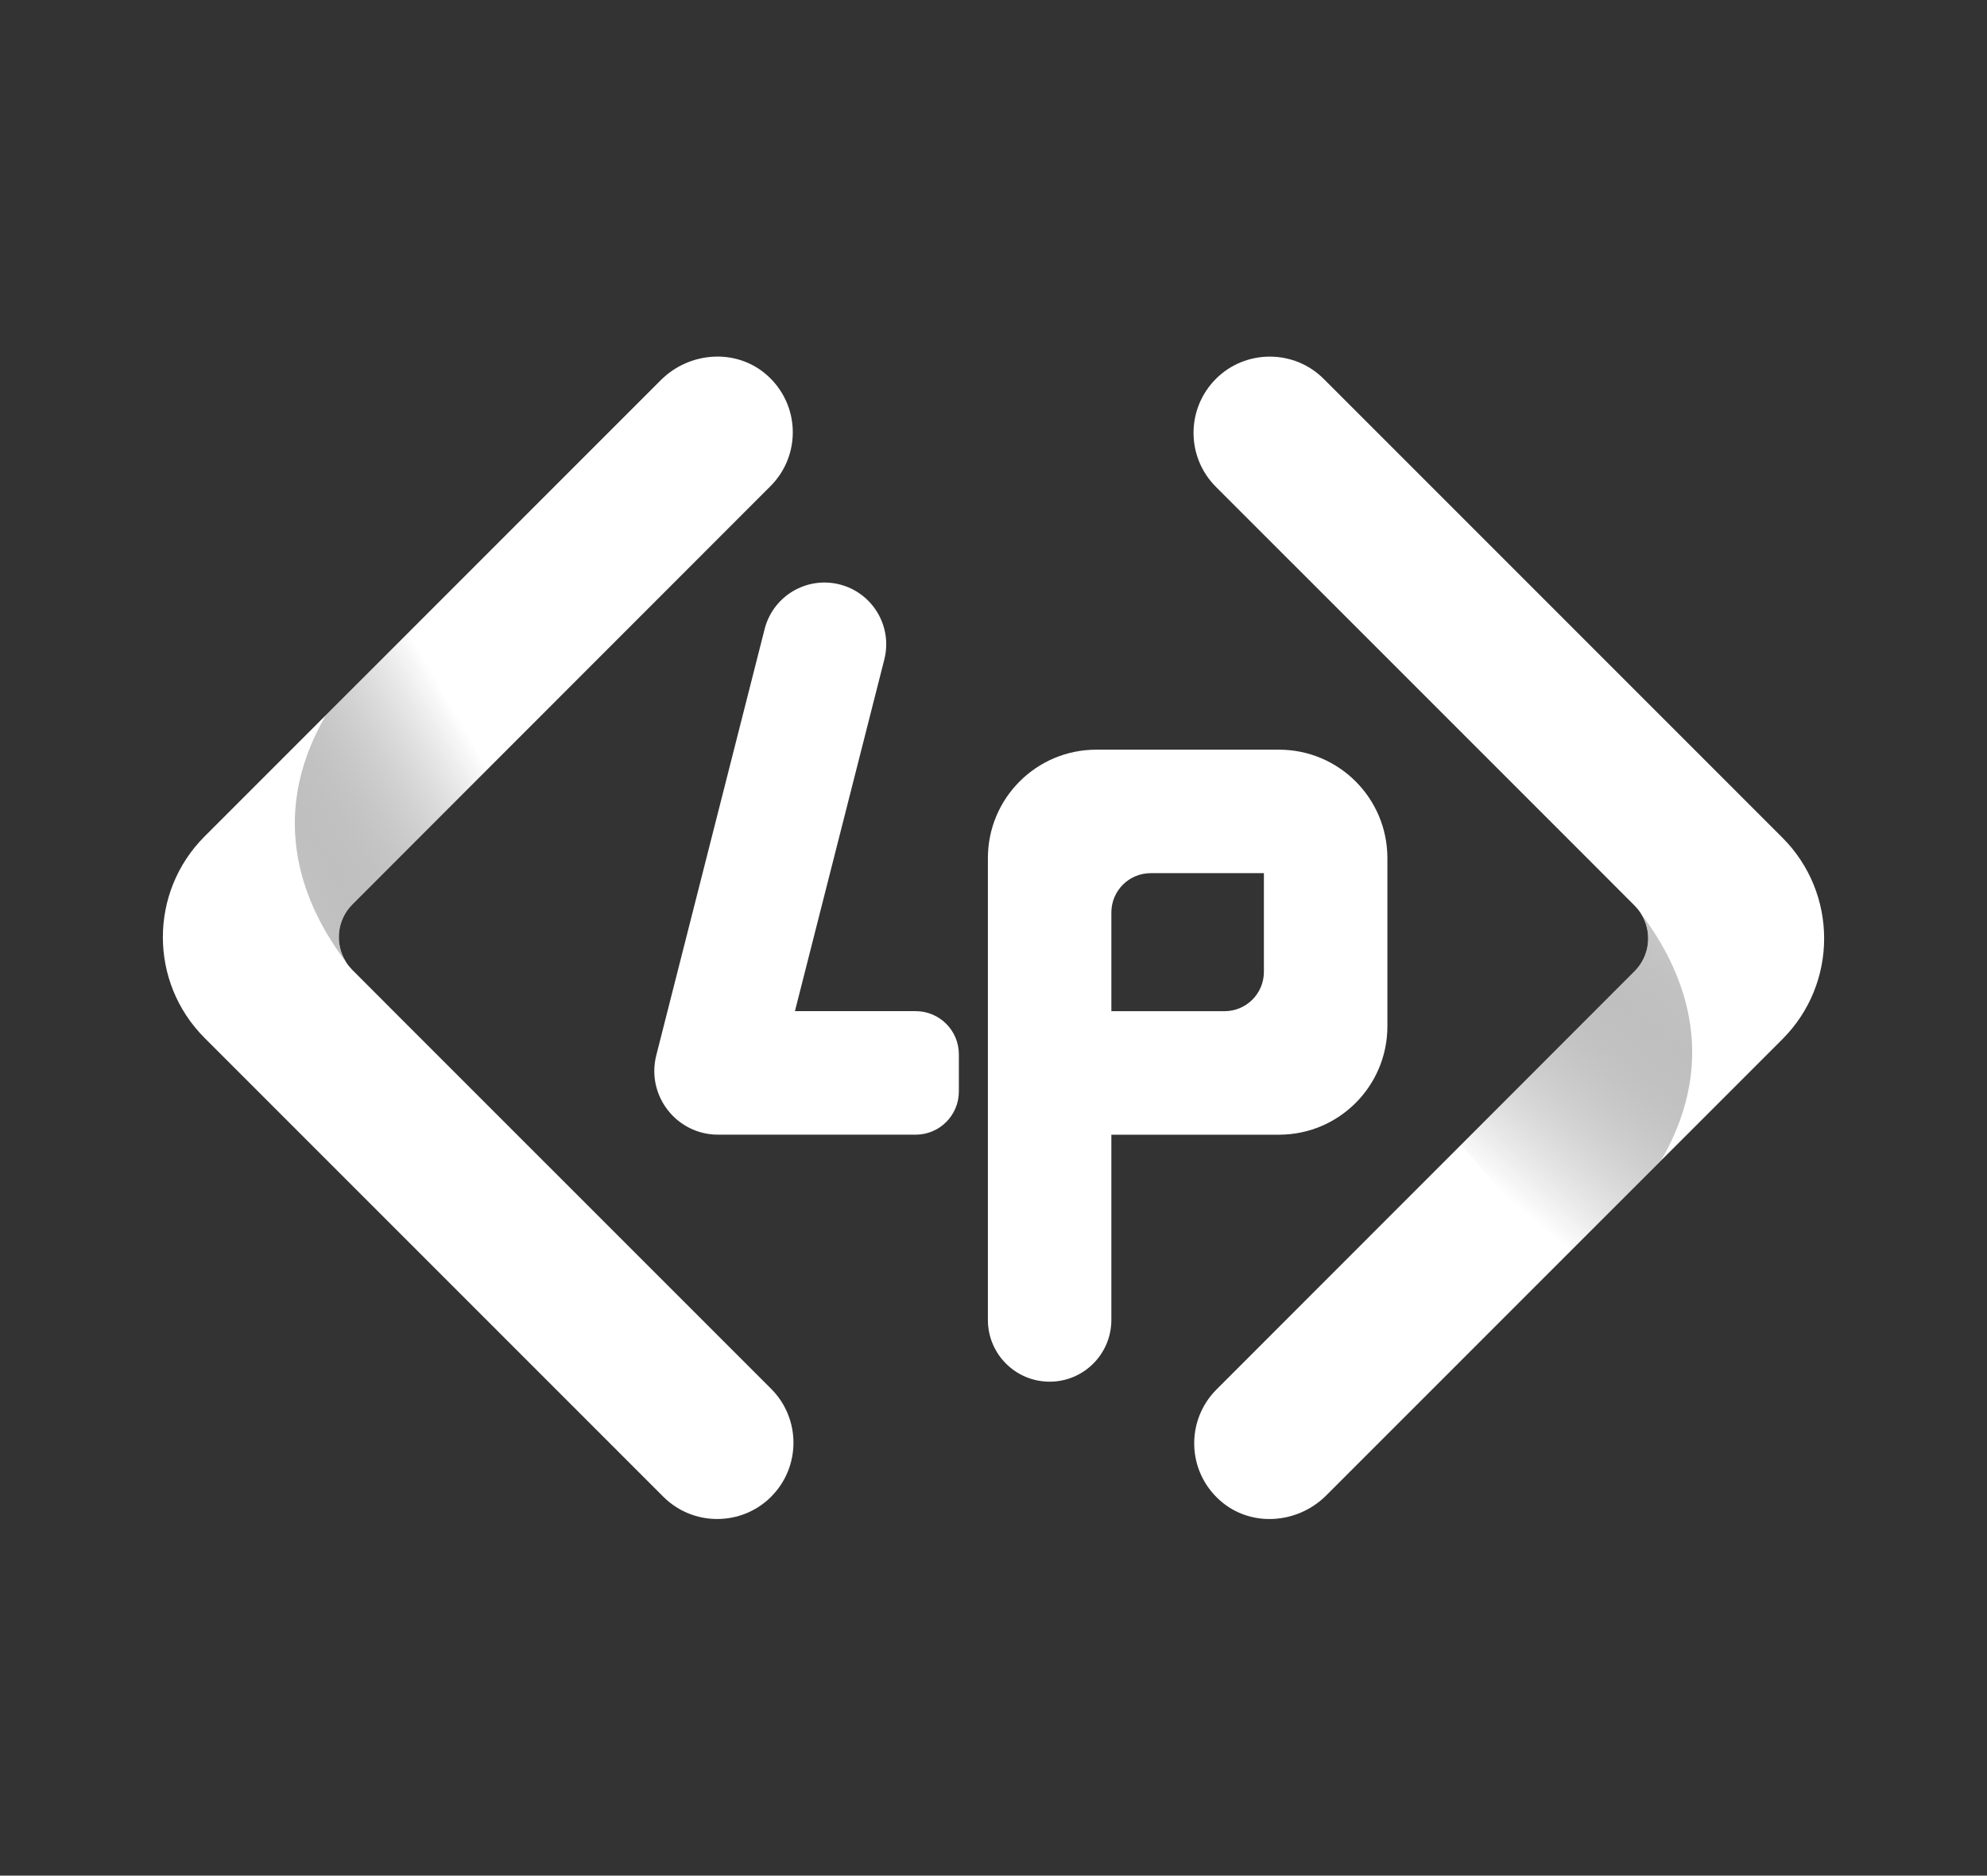
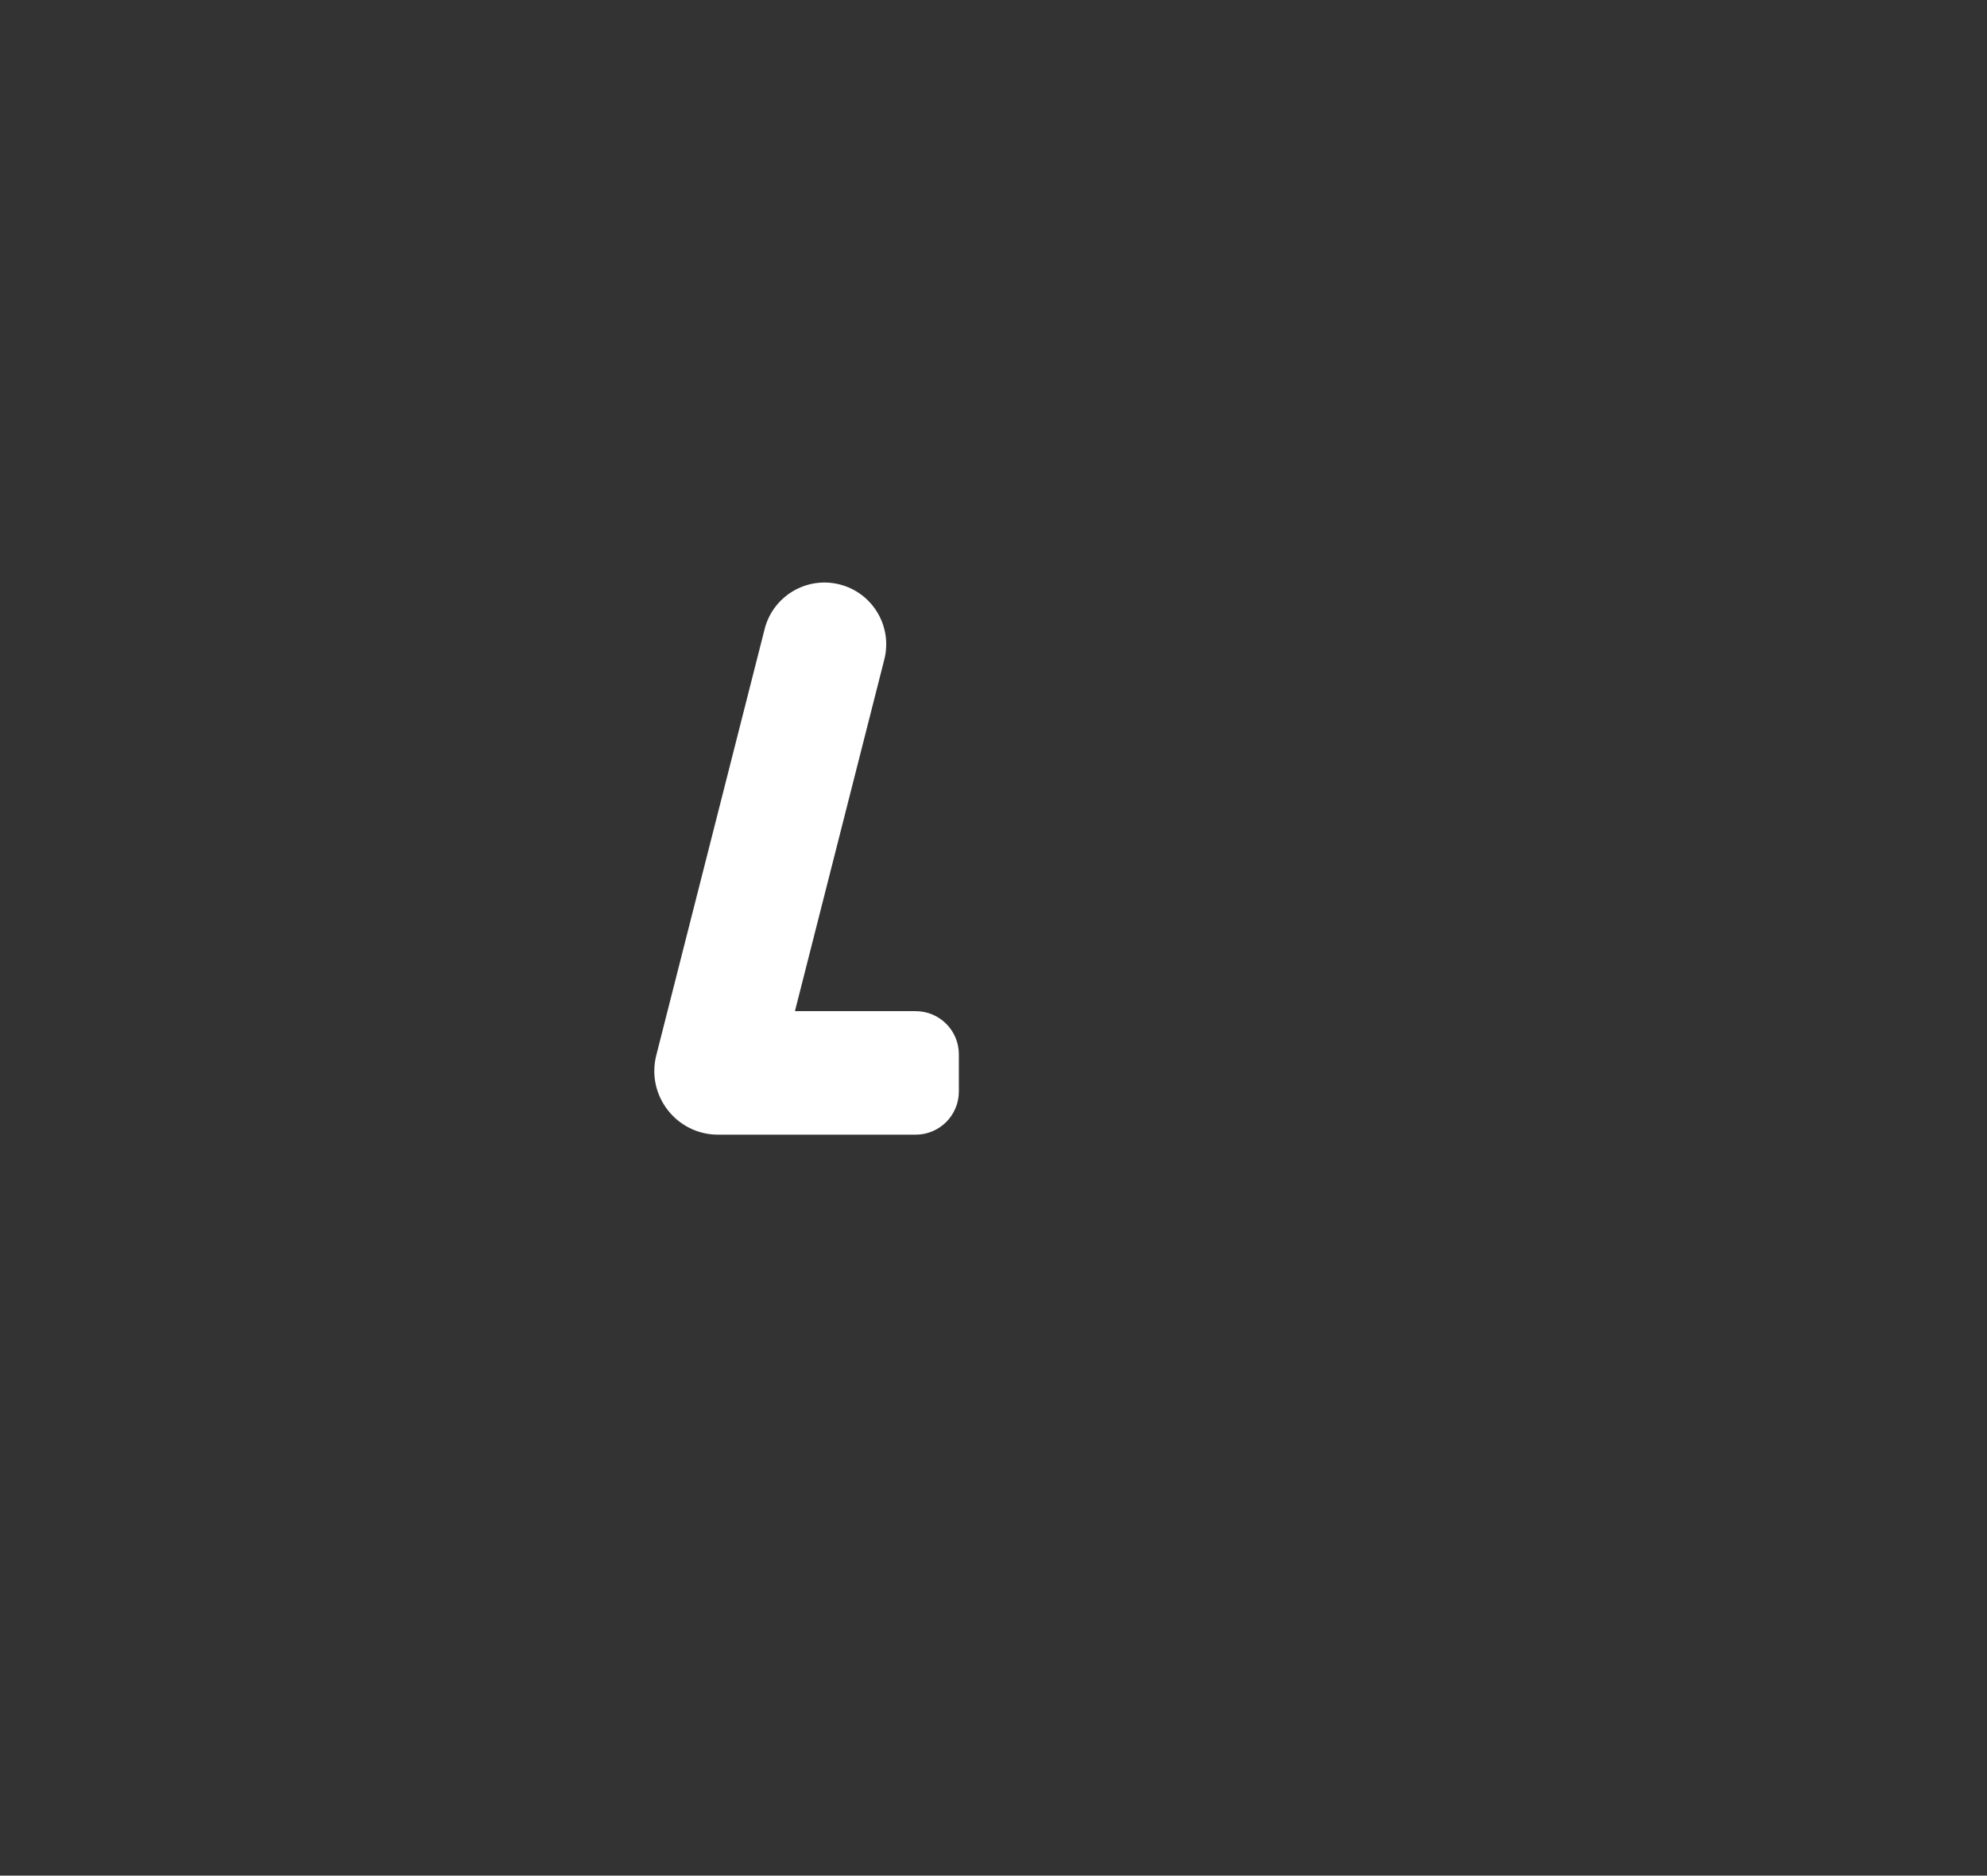
<svg xmlns="http://www.w3.org/2000/svg" xmlns:xlink="http://www.w3.org/1999/xlink" id="Layer_1" viewBox="0 0 671.39 633.66">
  <rect x="0" y="0" width="671.39" height="633.66" fill="#333333" stroke="none" />
  <defs>
    <style>
      .cls-1 {
        fill: url(#linear-gradient-2);
      }

      .cls-2 {
        fill: #fff;
      }

      .cls-3 {
        fill: url(#linear-gradient);
      }
    </style>
    <linearGradient id="linear-gradient" x1="159.27" y1="249.74" x2="51.22" y2="312.01" gradientUnits="userSpaceOnUse">
      <stop offset="0" stop-color="#000" stop-opacity="0" />
      <stop offset="1" stop-color="#fff" />
    </linearGradient>
    <linearGradient id="linear-gradient-2" x1="510.69" y1="406.28" x2="608.24" y2="290.73" xlink:href="#linear-gradient" />
  </defs>
  <g>
    <path class="cls-2" d="M309.39,383.34h-66.76c-14.05,0-24.34-13.23-20.87-26.85l36.6-143.96c2.84-11.17,14.19-17.92,25.36-15.08h0c11.17,2.84,17.92,14.19,15.08,25.36l-30.2,118.8h40.8c8.06,0,14.59,6.53,14.59,14.59v12.55c0,8.06-6.53,14.59-14.59,14.59Z" />
-     <path class="cls-2" d="M354.66,466.79h0c-11.52,0-20.86-9.34-20.86-20.86v-156.03c0-20.23,16.4-36.63,36.63-36.63h61.73c20.23,0,36.63,16.4,36.63,36.63v56.82c0,20.23-16.4,36.63-36.63,36.63h-56.64v62.58c0,11.52-9.34,20.86-20.86,20.86ZM375.52,341.62h38.25c7.34,0,13.29-5.95,13.29-13.29v-33.34h-38.25c-7.34,0-13.29,5.95-13.29,13.29v33.34Z" />
-     <path class="cls-2" d="M260.57,505.65c-5.03,5.03-11.63,7.53-18.24,7.53s-13.18-2.5-18.21-7.53l-154.99-154.99c-18.8-18.8-18.8-49.28,0-68.08l41.01-41.01,33.82-33.82,79.3-79.3c9.72-9.72,25.5-10.85,35.81-1.79,11.31,9.92,11.73,27.14,1.25,37.6l-82.61,82.64-58.63,58.63c-5.28,5.28-6.01,13.38-2.18,19.44.49.81,1.08,1.57,1.77,2.28.02,0,.02.02.02.02.07.1.15.17.22.27.05.05.12.12.17.17l15.36,15.39h.02v.02l126.1,126.08c10.06,10.06,10.06,26.38,0,36.45Z" />
-     <path class="cls-2" d="M410.82,128.01c5.03-5.03,11.63-7.53,18.24-7.53,6.58,0,13.18,2.5,18.21,7.53l154.99,154.99c18.8,18.8,18.8,49.28,0,68.08l-41.01,41.01-33.82,33.82-79.3,79.3c-9.72,9.72-25.5,10.85-35.81,1.79-11.31-9.92-11.73-27.14-1.25-37.6l82.61-82.64,58.63-58.63c5.28-5.28,6.01-13.38,2.18-19.44-.49-.81-1.08-1.57-1.77-2.28-.02,0-.02-.02-.02-.02-.07-.1-.15-.17-.22-.27-.05-.05-.12-.12-.17-.17l-15.36-15.39h-.02v-.02s-126.1-126.08-126.1-126.08c-10.06-10.06-10.06-26.38,0-36.45Z" />
  </g>
-   <path class="cls-3" d="M116.89,324.97c-13.72-18.04-27.32-48.08-6.75-83.4l33.82-33.82,33.75,39.15-58.63,58.63c-5.28,5.28-6.01,13.38-2.18,19.44Z" />
-   <path class="cls-1" d="M554.5,308.69c13.72,18.04,27.32,48.08,6.75,83.4l-33.82,33.82-33.75-39.15,58.63-58.63c5.28-5.28,6.01-13.38,2.18-19.44Z" />
</svg>